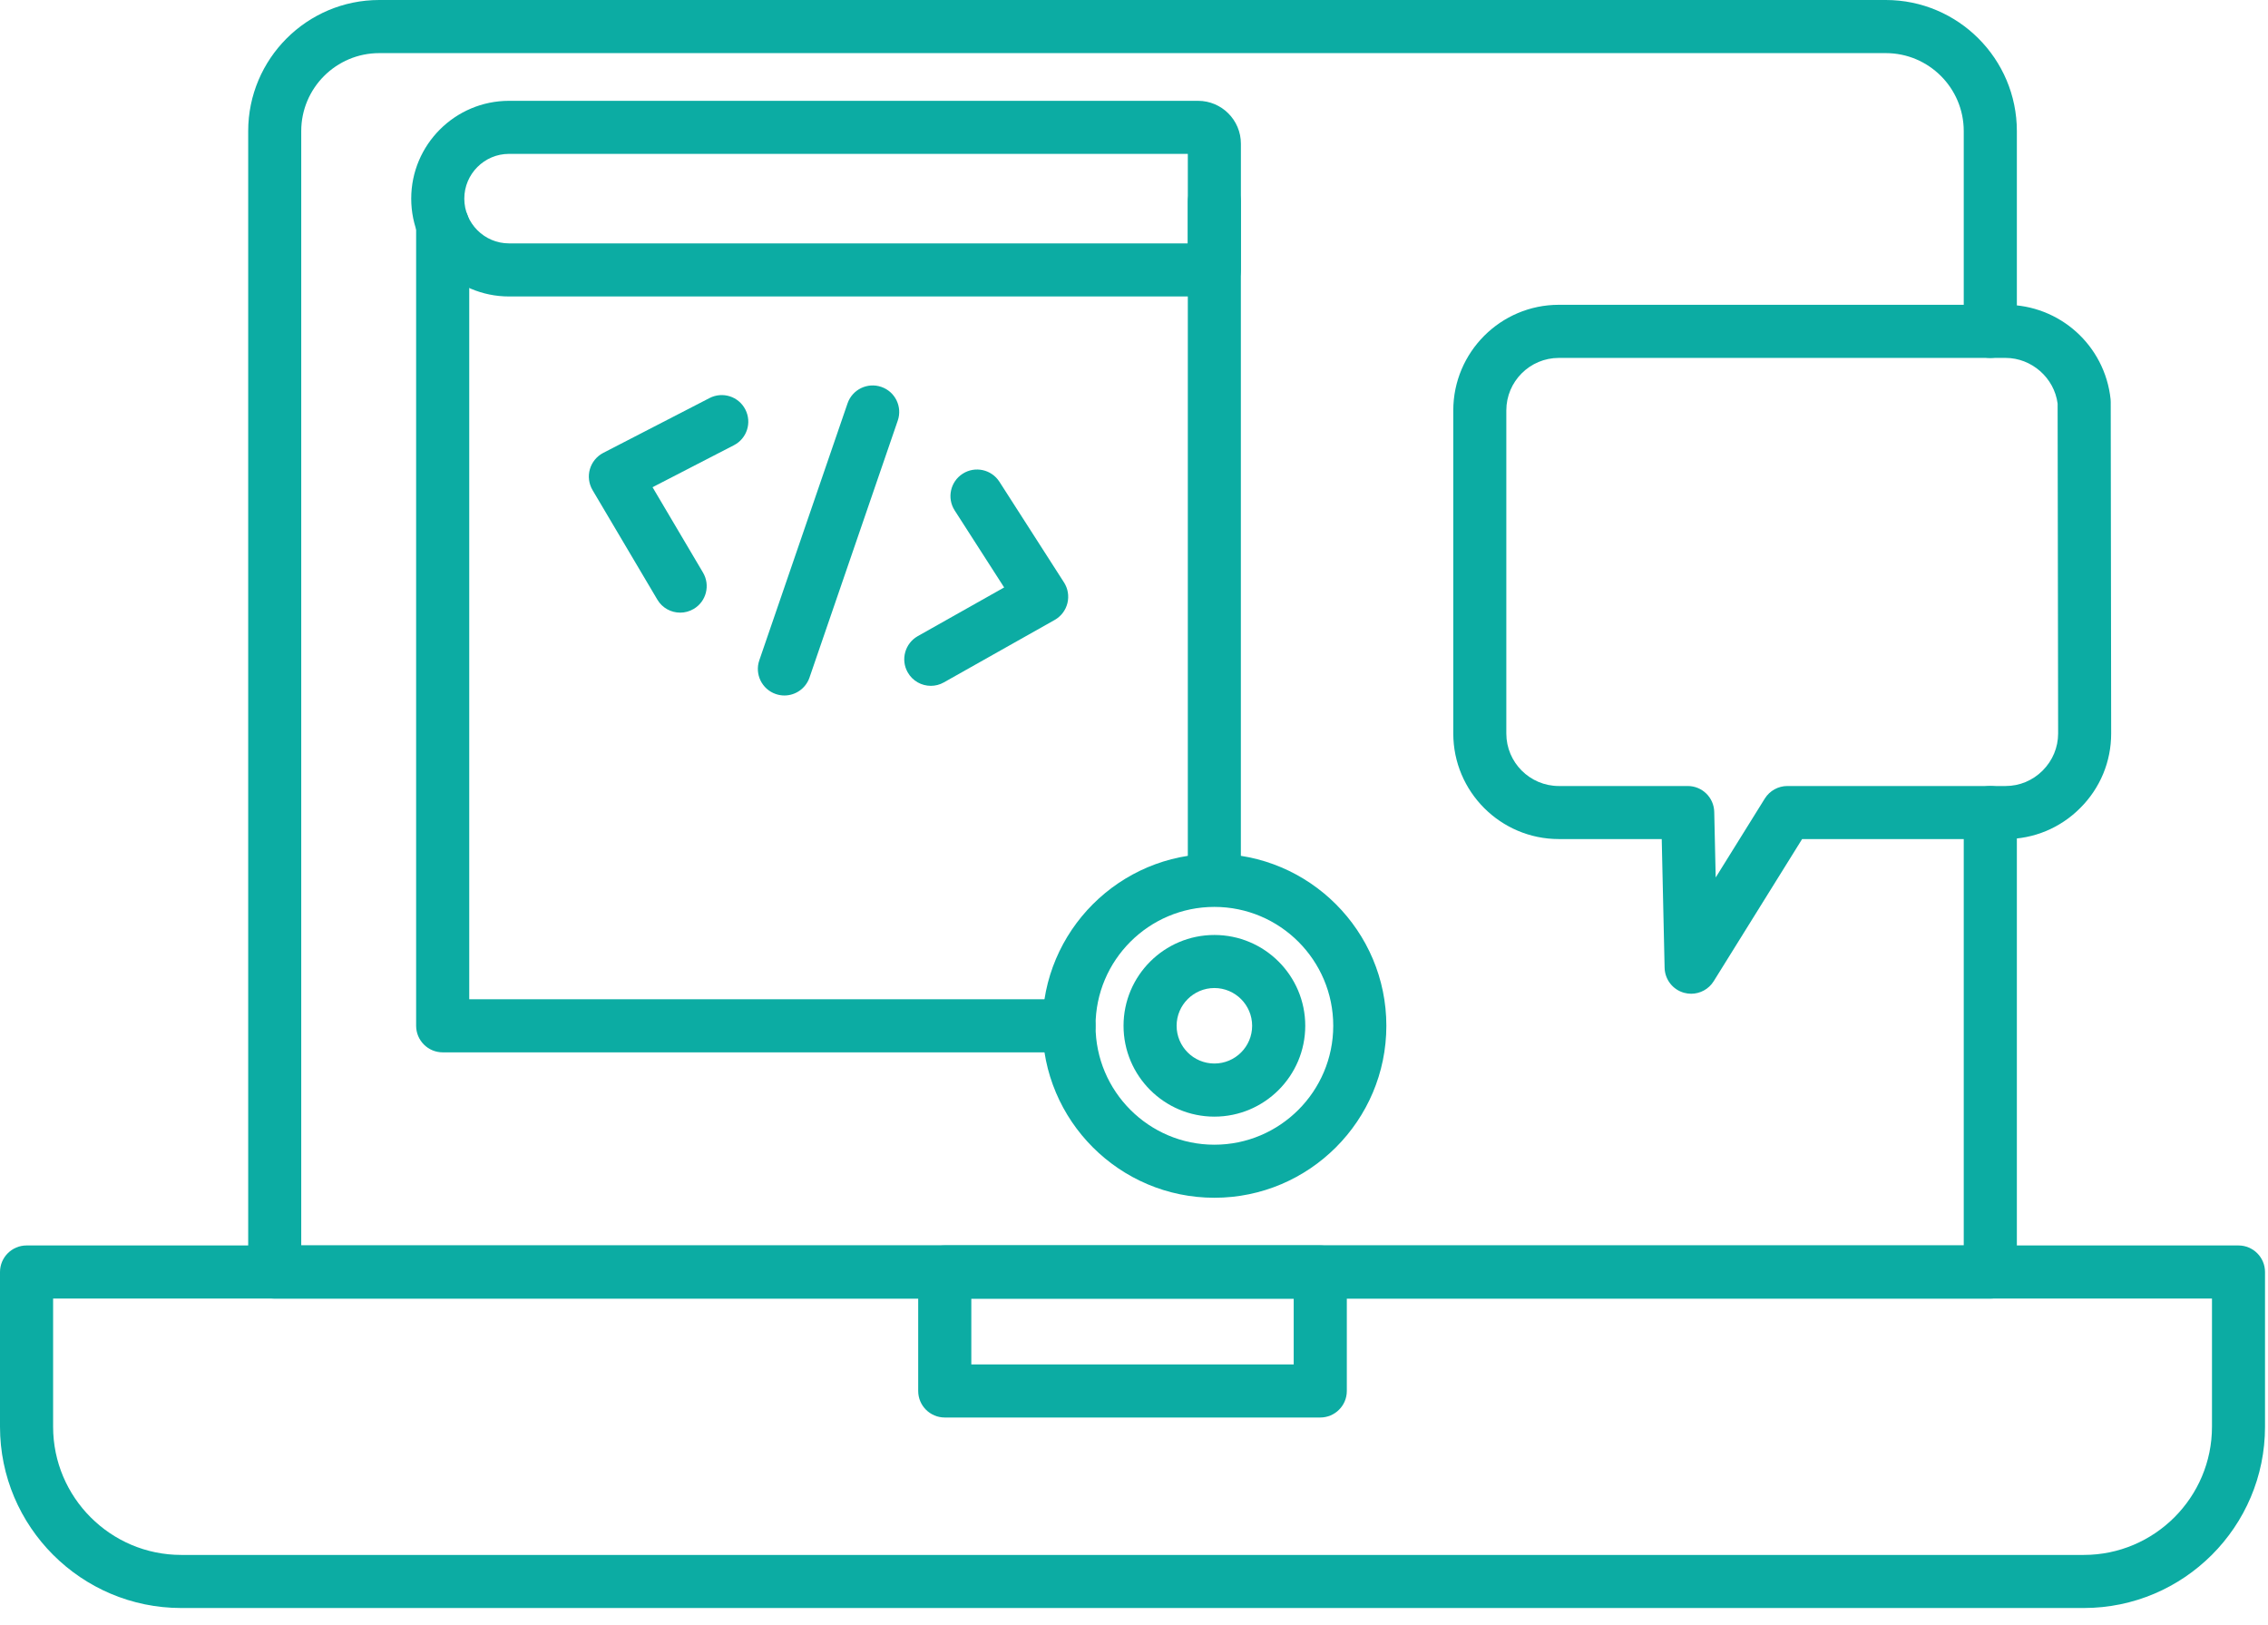
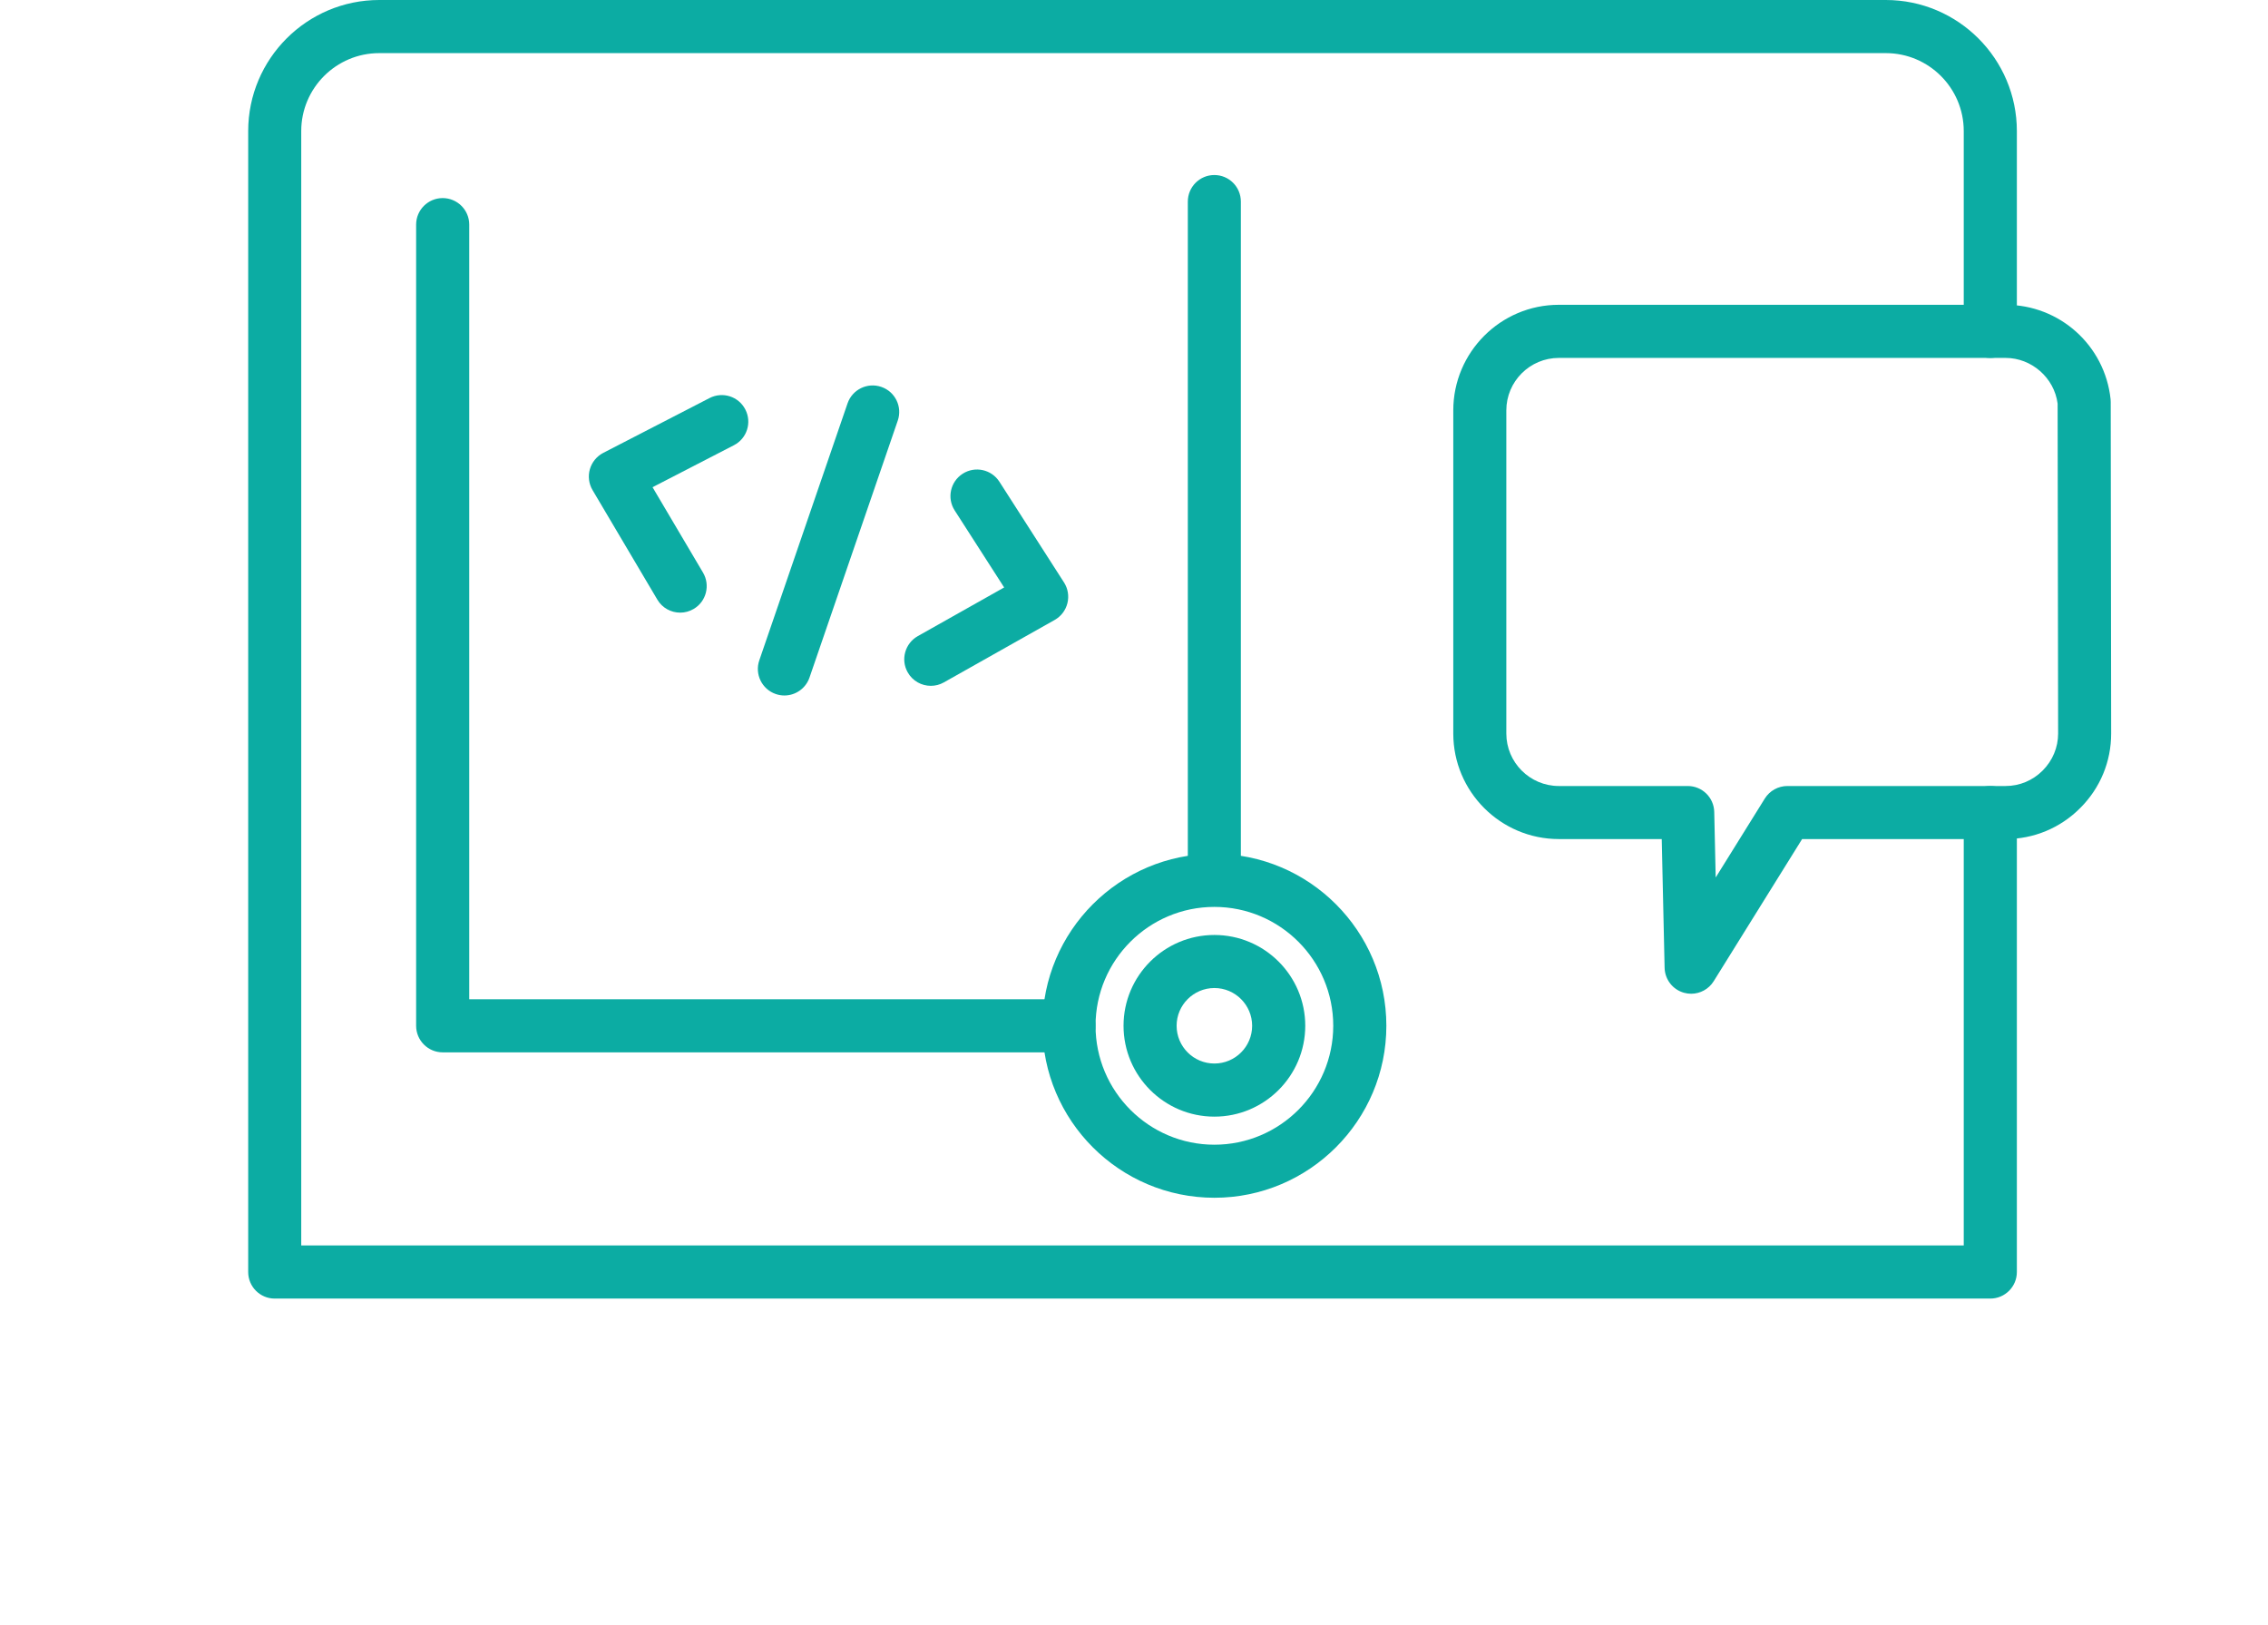
<svg xmlns="http://www.w3.org/2000/svg" width="67" height="48" viewBox="0 0 67 48" fill="none">
  <path fill-rule="evenodd" clip-rule="evenodd" d="M20.094 18.096C19.826 18.096 19.564 17.959 19.418 17.71L17.504 14.475C17.395 14.29 17.366 14.066 17.426 13.859C17.486 13.652 17.628 13.478 17.819 13.378L20.962 11.757C21.348 11.559 21.82 11.709 22.018 12.095C22.217 12.479 22.067 12.952 21.681 13.151L19.277 14.391L20.768 16.913C20.988 17.286 20.865 17.767 20.493 17.986C20.367 18.061 20.23 18.096 20.094 18.096Z" fill="#0CACA3" />
  <path fill-rule="evenodd" clip-rule="evenodd" d="M27.498 20.258C27.225 20.258 26.958 20.115 26.814 19.858C26.601 19.482 26.736 19.003 27.112 18.79L29.664 17.352L28.202 15.076C27.968 14.712 28.074 14.227 28.439 13.993C28.804 13.759 29.289 13.865 29.523 14.228L31.433 17.205C31.549 17.386 31.585 17.607 31.533 17.817C31.481 18.027 31.345 18.205 31.158 18.311L27.882 20.157C27.761 20.226 27.628 20.258 27.498 20.258Z" fill="#0CACA3" />
  <path fill-rule="evenodd" clip-rule="evenodd" d="M23.172 20.543C23.089 20.543 23.002 20.529 22.917 20.5C22.508 20.359 22.29 19.913 22.431 19.504L25.038 11.914C25.179 11.505 25.625 11.287 26.035 11.428C26.444 11.568 26.663 12.014 26.521 12.424L23.914 20.013C23.802 20.338 23.498 20.543 23.172 20.543Z" fill="#0CACA3" />
-   <path fill-rule="evenodd" clip-rule="evenodd" d="M35.875 8.757H15.037C13.444 8.757 12.148 7.461 12.148 5.867C12.148 4.274 13.444 2.978 15.037 2.978H35.392C36.09 2.978 36.658 3.545 36.658 4.245V7.973C36.658 8.406 36.307 8.757 35.875 8.757ZM15.037 4.545C14.309 4.545 13.716 5.139 13.716 5.867C13.716 6.596 14.309 7.189 15.037 7.189H35.09V4.545H15.037Z" fill="#0CACA3" />
  <path fill-rule="evenodd" clip-rule="evenodd" d="M31.579 31.084H13.077C12.645 31.084 12.293 30.732 12.293 30.299V6.634C12.293 6.202 12.645 5.851 13.077 5.851C13.51 5.851 13.862 6.202 13.862 6.634V29.515H31.579C32.011 29.515 32.362 29.866 32.362 30.299C32.362 30.732 32.011 31.084 31.579 31.084ZM35.874 26.004H35.09V5.955C35.09 5.522 35.44 5.17 35.873 5.17C36.307 5.17 36.657 5.521 36.657 5.955V26.004H35.874Z" fill="#0CACA3" />
  <path fill-rule="evenodd" clip-rule="evenodd" d="M35.875 35.379C33.073 35.379 30.795 33.1 30.795 30.299C30.795 27.499 33.073 25.219 35.875 25.219C38.675 25.219 40.955 27.499 40.955 30.299C40.955 33.1 38.675 35.379 35.875 35.379ZM35.875 26.788C33.939 26.788 32.364 28.363 32.364 30.299C32.364 32.235 33.939 33.812 35.875 33.812C37.811 33.812 39.386 32.235 39.386 30.299C39.386 28.363 37.811 26.788 35.875 26.788Z" fill="#0CACA3" />
  <path fill-rule="evenodd" clip-rule="evenodd" d="M35.875 32.983C34.395 32.983 33.191 31.779 33.191 30.299C33.191 28.819 34.395 27.617 35.875 27.617C37.355 27.617 38.559 28.819 38.559 30.299C38.559 31.779 37.355 32.983 35.875 32.983ZM35.875 29.184C35.26 29.184 34.759 29.685 34.759 30.299C34.759 30.915 35.26 31.414 35.875 31.414C36.49 31.414 36.99 30.915 36.99 30.299C36.99 29.685 36.49 29.184 35.875 29.184Z" fill="#0CACA3" />
  <path fill-rule="evenodd" clip-rule="evenodd" d="M58.797 38.357H8.115C7.682 38.357 7.332 38.005 7.332 37.573V3.872C7.332 1.737 9.068 0 11.203 0H55.709C57.844 0 59.581 1.737 59.581 3.872V9.787C59.581 10.221 59.229 10.572 58.797 10.572C58.363 10.572 58.012 10.221 58.012 9.787V3.872C58.012 2.601 56.98 1.569 55.709 1.569H11.203C9.933 1.569 8.899 2.601 8.899 3.872V36.788H58.012V24.001C58.012 23.567 58.363 23.217 58.797 23.217C59.229 23.217 59.581 23.567 59.581 24.001V37.573C59.581 38.005 59.229 38.357 58.797 38.357Z" fill="#0CACA3" />
-   <path fill-rule="evenodd" clip-rule="evenodd" d="M61.558 47.497H5.354C2.401 47.497 0 45.094 0 42.143V37.573C0 37.14 0.352 36.788 0.784 36.788H66.128C66.561 36.788 66.912 37.14 66.912 37.573V42.143C66.912 45.094 64.511 47.497 61.558 47.497ZM1.569 38.357V42.143C1.569 44.23 3.267 45.929 5.354 45.929H61.558C63.646 45.929 65.345 44.23 65.345 42.143V38.357H1.569Z" fill="#0CACA3" />
-   <path fill-rule="evenodd" clip-rule="evenodd" d="M39.003 41.87H27.909C27.477 41.87 27.125 41.519 27.125 41.087V37.573C27.125 37.14 27.477 36.788 27.909 36.788H39.003C39.435 36.788 39.787 37.14 39.787 37.573V41.087C39.787 41.519 39.435 41.87 39.003 41.87ZM28.694 40.302H38.218V38.357H28.694V40.302Z" fill="#0CACA3" />
  <path fill-rule="evenodd" clip-rule="evenodd" d="M49.959 29.353C49.891 29.353 49.82 29.344 49.752 29.325C49.417 29.234 49.183 28.933 49.175 28.587L49.09 24.784H46.051C44.331 24.784 42.932 23.385 42.932 21.666V12.123C42.932 10.403 44.331 9.003 46.051 9.003H59.248C60.846 9.003 62.18 10.202 62.35 11.791C62.352 11.818 62.354 11.845 62.354 11.874L62.367 21.665C62.368 22.494 62.044 23.277 61.454 23.866C60.864 24.459 60.079 24.784 59.248 24.784H53.237L50.625 28.983C50.479 29.217 50.225 29.353 49.959 29.353ZM46.051 10.572C45.195 10.572 44.499 11.267 44.499 12.123V21.666C44.499 22.521 45.195 23.217 46.051 23.217H49.858C50.284 23.217 50.632 23.556 50.641 23.983L50.684 25.919L52.135 23.587C52.279 23.357 52.531 23.217 52.802 23.217H59.248C59.661 23.217 60.05 23.055 60.345 22.759C60.637 22.465 60.8 22.077 60.8 21.666L60.785 11.921C60.686 11.161 60.018 10.572 59.248 10.572H46.051Z" fill="#0CACA3" />
</svg>